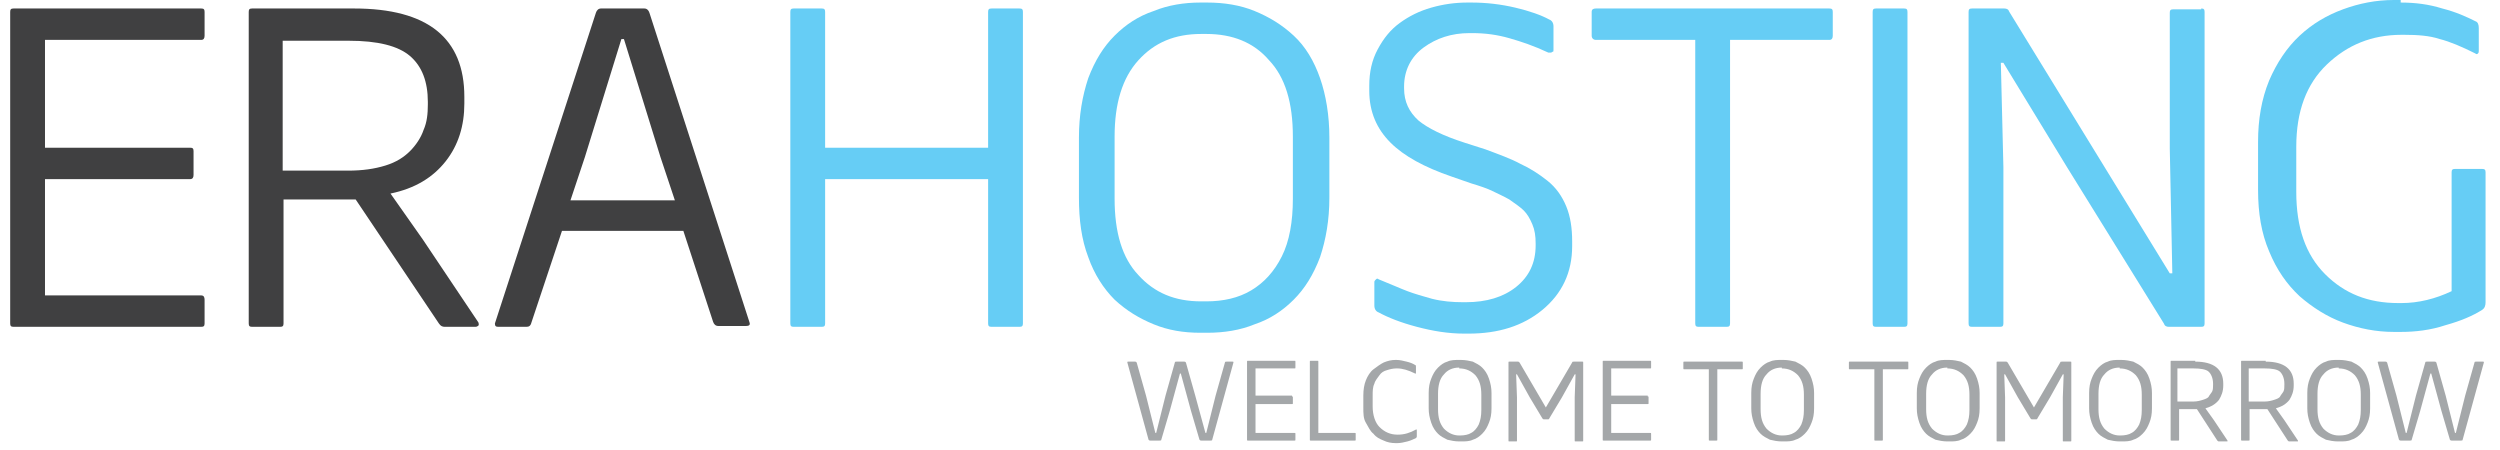
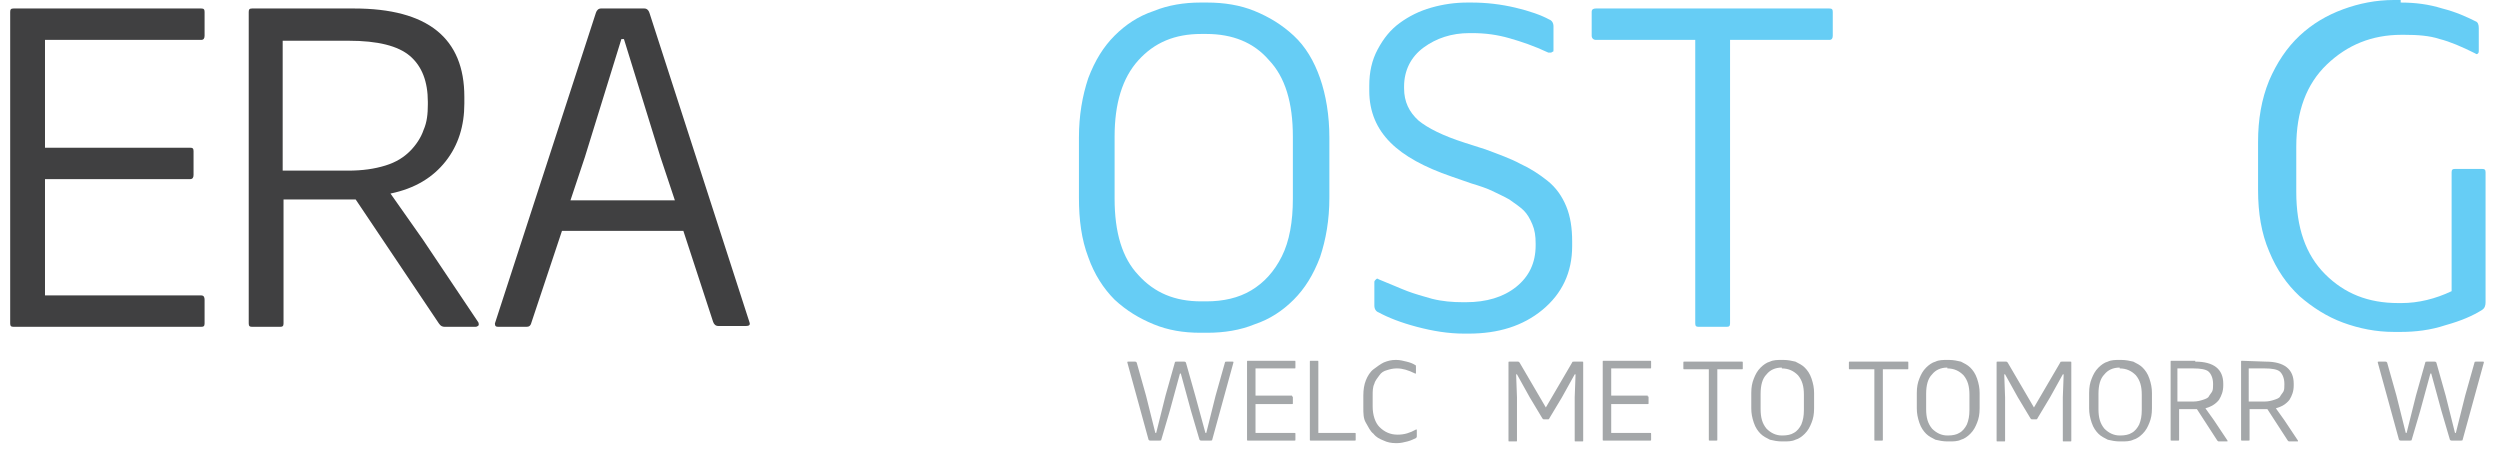
<svg xmlns="http://www.w3.org/2000/svg" version="1.1" id="Layer_1" x="0px" y="0px" width="294.5px" height="53px" viewBox="0 0 294.5 53" style="enable-background:new 0 0 294.5 53;" xml:space="preserve">
  <style type="text/css">
	.st0{fill:#404041;}
	.st1{fill:#66CDF5;}
	.st2{fill:#A4A7A9;}
</style>
  <g>
    <g>
      <path class="st0" d="M22.4,17.4c0.3,0,0.4,0.1,0.4,0.4v2.8c0,0.3-0.1,0.5-0.4,0.5H5.3v13.7h18.4c0.3,0,0.4,0.2,0.4,0.5v2.8    c0,0.3-0.1,0.4-0.4,0.4H1.6c-0.3,0-0.4-0.1-0.4-0.4V1.4C1.2,1.1,1.3,1,1.6,1h22.1c0.3,0,0.4,0.1,0.4,0.4v2.8    c0,0.3-0.1,0.5-0.4,0.5H5.3v12.7H22.4z" />
      <path class="st0" d="M41.7,1c8.7,0,13,3.5,13,10.4v0.8c0,2.6-0.7,4.9-2.2,6.8c-1.5,1.9-3.6,3.2-6.5,3.8l3.8,5.4l6.5,9.7    c0.1,0.1,0.1,0.3,0.1,0.4c-0.1,0.1-0.2,0.2-0.4,0.2h-3.6c-0.3,0-0.5-0.1-0.7-0.4l-9.8-14.6h-8.5v14.6c0,0.3-0.1,0.4-0.4,0.4h-3.3    c-0.3,0-0.4-0.1-0.4-0.4V1.4c0-0.3,0.1-0.4,0.4-0.4H41.7z M33.4,20.1H41c1.7,0,3.1-0.2,4.4-0.6c1.3-0.4,2.2-1,2.9-1.7    s1.3-1.6,1.6-2.5c0.4-0.9,0.5-1.9,0.5-3v-0.3c0-2.4-0.7-4.2-2.1-5.4s-3.8-1.8-7.2-1.8h-7.8V20.1z" />
      <path class="st0" d="M75.9,1c0.3,0,0.5,0.2,0.6,0.5l11.8,36.5c0.1,0.3-0.1,0.4-0.4,0.4h-3.3c-0.3,0-0.5-0.2-0.6-0.5l-3.5-10.7    H66.2L62.6,38c-0.1,0.4-0.3,0.5-0.6,0.5h-3.3c-0.3,0-0.4-0.1-0.4-0.4L70.2,1.5C70.3,1.2,70.5,1,70.8,1H75.9z M68.9,18.5l-1.7,5.1    h12.3l-1.7-5.1L73.5,4.6h-0.3L68.9,18.5z" />
-       <path class="st1" d="M120.1,1c0.3,0,0.4,0.1,0.4,0.4v36.7c0,0.3-0.1,0.4-0.4,0.4h-3.3c-0.3,0-0.4-0.1-0.4-0.4v-17H97.2v17    c0,0.3-0.1,0.4-0.4,0.4h-3.3c-0.3,0-0.4-0.1-0.4-0.4V1.4c0-0.3,0.1-0.4,0.4-0.4h3.3c0.3,0,0.4,0.1,0.4,0.4v16h19.2v-16    c0-0.3,0.1-0.4,0.4-0.4H120.1z" />
      <path class="st1" d="M142.2,0.3c2,0,3.9,0.3,5.6,1c1.7,0.7,3.2,1.6,4.6,2.9s2.4,3,3.1,5s1.1,4.4,1.1,7v7.1c0,2.6-0.4,4.9-1.1,7    c-0.8,2.1-1.8,3.7-3.1,5c-1.3,1.3-2.8,2.3-4.6,2.9c-1.7,0.7-3.6,1-5.6,1h-0.8c-2,0-3.8-0.3-5.5-1s-3.2-1.6-4.6-2.9    c-1.3-1.3-2.4-3-3.1-5c-0.8-2.1-1.1-4.4-1.1-7v-7.1c0-2.6,0.4-4.9,1.1-7c0.8-2.1,1.8-3.7,3.1-5s2.8-2.3,4.6-2.9    c1.7-0.7,3.6-1,5.5-1H142.2z M141.5,4c-3.1,0-5.5,1-7.4,3.1s-2.8,5.1-2.8,9v7.3c0,4,0.9,7,2.8,9c1.9,2.1,4.3,3.1,7.4,3.1h0.6    c2,0,3.8-0.4,5.3-1.3s2.7-2.2,3.6-4c0.9-1.8,1.3-4.1,1.3-6.8v-7.3c0-4-0.9-7-2.8-9C147.7,5,145.2,4,142.1,4H141.5z" />
      <path class="st1" d="M171,20.8c-3.2-1.1-5.6-2.4-7.2-4s-2.5-3.6-2.5-6.1v-0.6c0-1.6,0.3-3,1-4.3c0.7-1.3,1.5-2.3,2.6-3.1    c1.1-0.8,2.3-1.4,3.7-1.8c1.4-0.4,2.8-0.6,4.3-0.6h0.4c1.8,0,3.5,0.2,5.2,0.6s3.1,0.9,4,1.4c0.3,0.1,0.5,0.4,0.5,0.8v2.8    c0,0.1,0,0.2-0.1,0.2s-0.1,0.1-0.2,0.1c-0.1,0-0.2,0-0.3,0c-1.7-0.8-3.2-1.3-4.6-1.7c-1.4-0.4-2.8-0.6-4.4-0.6h-0.3    c-2.1,0-3.9,0.6-5.4,1.7c-1.5,1.1-2.3,2.7-2.3,4.6v0.2c0,1.6,0.6,2.8,1.7,3.8c1.1,0.9,2.9,1.8,5.4,2.6l2.5,0.8    c1.6,0.6,3,1.1,4.1,1.7c1.1,0.5,2.2,1.2,3.2,2c1,0.8,1.7,1.8,2.2,3s0.7,2.6,0.7,4.1V29c0,3.1-1.2,5.6-3.5,7.5s-5.2,2.8-8.7,2.8    h-0.5c-1.9,0-3.7-0.3-5.6-0.8c-1.9-0.5-3.4-1.1-4.5-1.7c-0.3-0.1-0.5-0.4-0.5-0.8v-2.8c0-0.1,0.1-0.2,0.2-0.3    c0.1-0.1,0.2-0.1,0.3,0c1.5,0.6,2.6,1.1,3.4,1.4c0.8,0.3,1.8,0.6,2.9,0.9c1.2,0.3,2.4,0.4,3.6,0.4h0.4c2.4,0,4.4-0.6,5.9-1.8    s2.3-2.8,2.3-4.9v-0.2c0-0.9-0.1-1.6-0.4-2.3c-0.3-0.7-0.6-1.2-1-1.6c-0.4-0.4-1-0.8-1.7-1.3c-0.7-0.4-1.4-0.7-2-1    c-0.6-0.3-1.5-0.6-2.5-0.9L171,20.8z" />
      <path class="st1" d="M215.5,1c0.3,0,0.4,0.1,0.4,0.4v2.8c0,0.3-0.1,0.5-0.4,0.5h-11.7v33.4c0,0.3-0.1,0.4-0.4,0.4h-3.3    c-0.3,0-0.4-0.1-0.4-0.4V4.7H188c-0.3,0-0.5-0.2-0.5-0.5V1.4c0-0.3,0.2-0.4,0.5-0.4H215.5z" />
-       <path class="st1" d="M224.3,1c0.3,0,0.4,0.1,0.4,0.4v36.7c0,0.3-0.1,0.4-0.4,0.4H221c-0.3,0-0.4-0.1-0.4-0.4V1.4    c0-0.3,0.1-0.4,0.4-0.4H224.3z" />
-       <path class="st1" d="M259.3,1c0.3,0,0.4,0.1,0.4,0.4v36.7c0,0.3-0.1,0.4-0.4,0.4h-3.8c-0.3,0-0.5-0.1-0.6-0.4l-11.4-18.4    l-7.5-12.3h-0.3l0.3,12.3v18.4c0,0.3-0.1,0.4-0.4,0.4h-3.3c-0.3,0-0.4-0.1-0.4-0.4V1.4c0-0.3,0.1-0.4,0.4-0.4h3.8    c0.3,0,0.5,0.1,0.6,0.4l18.9,30.8h0.3l-0.3-14.7v-16c0-0.3,0.1-0.4,0.4-0.4H259.3z" />
      <path class="st1" d="M282.8,0.3c1.7,0,3.3,0.2,4.9,0.7c1.6,0.4,2.9,1,3.9,1.5c0.3,0.1,0.4,0.4,0.4,0.8v2.7c0,0.1,0,0.2-0.1,0.3    c-0.1,0.1-0.2,0.1-0.3,0c-1.6-0.8-3-1.4-4.2-1.7c-1.2-0.4-2.6-0.5-4.2-0.5h-0.3c-3.5,0-6.4,1.2-8.8,3.5s-3.6,5.5-3.6,9.7v5.3    c0,4.2,1.1,7.4,3.4,9.7c2.3,2.3,5.1,3.4,8.6,3.4h0.4c2,0,4-0.5,5.9-1.4V20.3c0-0.3,0.1-0.4,0.4-0.4h3.2c0.3,0,0.4,0.1,0.4,0.4    v15.3c0,0.4-0.1,0.7-0.4,0.9c-1.1,0.7-2.5,1.3-4.3,1.8c-1.8,0.6-3.6,0.8-5.3,0.8H282c-2.1,0-4.1-0.4-6-1.1    c-1.9-0.7-3.6-1.8-5.1-3.1c-1.5-1.4-2.7-3.1-3.6-5.3c-0.9-2.1-1.3-4.5-1.3-7.2v-5.7c0-2.6,0.4-5,1.3-7.2c0.9-2.1,2.1-3.9,3.6-5.3    c1.5-1.4,3.2-2.4,5.1-3.1c1.9-0.7,3.9-1.1,6-1.1H282.8z" />
    </g>
  </g>
  <g>
    <path class="st2" d="M145.2,42.6c0.1,0,0.1,0,0.1,0.1l-2.5,9.1c0,0.1-0.1,0.1-0.2,0.1h-1.1c-0.1,0-0.1,0-0.2-0.1l-1-3.4l-1.2-4.4   h-0.1l-1.2,4.4l-1,3.4c0,0.1-0.1,0.1-0.2,0.1h-1.1c-0.1,0-0.1,0-0.2-0.1l-2.5-9.1c0-0.1,0-0.1,0.1-0.1h0.8c0.1,0,0.1,0,0.2,0.1   l1.1,3.9l1.1,4.4h0.1l1.1-4.4l1.1-3.9c0-0.1,0.1-0.1,0.2-0.1h0.9c0.1,0,0.1,0,0.2,0.1l1.1,3.9L142,51h0.1l1.1-4.4l1.1-3.9   c0-0.1,0.1-0.1,0.2-0.1H145.2z" />
    <path class="st2" d="M152.2,46.7c0.1,0,0.1,0,0.1,0.1v0.7c0,0.1,0,0.1-0.1,0.1h-4.3V51h4.6c0.1,0,0.1,0,0.1,0.1v0.7   c0,0.1,0,0.1-0.1,0.1H147c-0.1,0-0.1,0-0.1-0.1v-9.2c0-0.1,0-0.1,0.1-0.1h5.5c0.1,0,0.1,0,0.1,0.1v0.7c0,0.1,0,0.1-0.1,0.1h-4.6   v3.2H152.2z" />
    <path class="st2" d="M159.6,51c0.1,0,0.1,0,0.1,0.1v0.7c0,0.1,0,0.1-0.1,0.1h-5.2c-0.1,0-0.1,0-0.1-0.1v-9.2c0-0.1,0-0.1,0.1-0.1   h0.8c0.1,0,0.1,0,0.1,0.1V51H159.6z" />
    <path class="st2" d="M164.5,42.4c0.4,0,0.8,0.1,1.2,0.2c0.4,0.1,0.7,0.2,1,0.4c0.1,0,0.1,0.1,0.1,0.2v0.7c0,0,0,0.1,0,0.1   c0,0-0.1,0-0.1,0c-0.8-0.4-1.5-0.6-2.1-0.6h-0.1c-0.4,0-0.8,0.1-1.1,0.2c-0.4,0.1-0.7,0.3-0.9,0.6s-0.5,0.6-0.6,1   c-0.2,0.4-0.2,0.9-0.2,1.4v1.3c0,1,0.3,1.9,0.8,2.4c0.6,0.6,1.3,0.9,2.1,0.9h0.1c0.7,0,1.4-0.2,2.1-0.6h0.1c0,0,0,0,0,0   c0,0,0,0,0,0.1v0.7c0,0.1,0,0.1-0.1,0.2c-0.2,0.1-0.6,0.3-1,0.4c-0.4,0.1-0.8,0.2-1.2,0.2h-0.2c-0.5,0-1-0.1-1.4-0.3   c-0.5-0.2-0.9-0.4-1.2-0.8c-0.4-0.3-0.6-0.8-0.9-1.3s-0.3-1.1-0.3-1.8v-1.4c0-0.7,0.1-1.3,0.3-1.8s0.5-1,0.9-1.3   c0.4-0.3,0.8-0.6,1.2-0.8c0.5-0.2,0.9-0.3,1.4-0.3H164.5z" />
-     <path class="st2" d="M172.1,42.4c0.5,0,1,0.1,1.4,0.2c0.4,0.2,0.8,0.4,1.1,0.7c0.3,0.3,0.6,0.7,0.8,1.3s0.3,1.1,0.3,1.7v1.8   c0,0.7-0.1,1.2-0.3,1.7s-0.4,0.9-0.8,1.3c-0.3,0.3-0.7,0.6-1.1,0.7c-0.4,0.2-0.9,0.2-1.4,0.2h-0.2c-0.5,0-1-0.1-1.4-0.2   c-0.4-0.2-0.8-0.4-1.1-0.7c-0.3-0.3-0.6-0.7-0.8-1.3s-0.3-1.1-0.3-1.7v-1.8c0-0.7,0.1-1.2,0.3-1.7s0.4-0.9,0.8-1.3   c0.3-0.3,0.7-0.6,1.1-0.7c0.4-0.2,0.9-0.2,1.4-0.2H172.1z M171.9,43.3c-0.8,0-1.4,0.3-1.8,0.8c-0.5,0.5-0.7,1.3-0.7,2.3v1.8   c0,1,0.2,1.7,0.7,2.3c0.5,0.5,1.1,0.8,1.8,0.8h0.1c0.5,0,1-0.1,1.3-0.3c0.4-0.2,0.7-0.6,0.9-1c0.2-0.5,0.3-1,0.3-1.7v-1.8   c0-1-0.2-1.7-0.7-2.3c-0.5-0.5-1.1-0.8-1.9-0.8H171.9z" />
    <path class="st2" d="M186.4,42.6c0.1,0,0.1,0,0.1,0.1v9.2c0,0.1,0,0.1-0.1,0.1h-0.8c-0.1,0-0.1,0-0.1-0.1l0-5.1l0.1-2.7h-0.1   l-1.5,2.7l-1.5,2.5c0,0.1-0.1,0.1-0.2,0.1h-0.4c-0.1,0-0.1,0-0.2-0.1l-1.5-2.5l-1.5-2.7h-0.1l0.1,2.7l0,5.1c0,0.1,0,0.1-0.1,0.1   h-0.8c-0.1,0-0.1,0-0.1-0.1v-9.2c0-0.1,0-0.1,0.1-0.1h1c0.1,0,0.1,0,0.2,0.1l3.1,5.3h0l3.1-5.3c0-0.1,0.1-0.1,0.2-0.1H186.4z" />
    <path class="st2" d="M194.1,46.7c0.1,0,0.1,0,0.1,0.1v0.7c0,0.1,0,0.1-0.1,0.1h-4.3V51h4.6c0.1,0,0.1,0,0.1,0.1v0.7   c0,0.1,0,0.1-0.1,0.1h-5.5c-0.1,0-0.1,0-0.1-0.1v-9.2c0-0.1,0-0.1,0.1-0.1h5.5c0.1,0,0.1,0,0.1,0.1v0.7c0,0.1,0,0.1-0.1,0.1h-4.6   v3.2H194.1z" />
    <path class="st2" d="M205.2,42.6c0.1,0,0.1,0,0.1,0.1v0.7c0,0.1,0,0.1-0.1,0.1h-2.9v8.3c0,0.1,0,0.1-0.1,0.1h-0.8   c-0.1,0-0.1,0-0.1-0.1v-8.3h-2.9c-0.1,0-0.1,0-0.1-0.1v-0.7c0-0.1,0-0.1,0.1-0.1H205.2z" />
    <path class="st2" d="M210.1,42.4c0.5,0,1,0.1,1.4,0.2c0.4,0.2,0.8,0.4,1.1,0.7c0.3,0.3,0.6,0.7,0.8,1.3s0.3,1.1,0.3,1.7v1.8   c0,0.7-0.1,1.2-0.3,1.7s-0.4,0.9-0.8,1.3c-0.3,0.3-0.7,0.6-1.1,0.7c-0.4,0.2-0.9,0.2-1.4,0.2h-0.2c-0.5,0-1-0.1-1.4-0.2   c-0.4-0.2-0.8-0.4-1.1-0.7c-0.3-0.3-0.6-0.7-0.8-1.3s-0.3-1.1-0.3-1.7v-1.8c0-0.7,0.1-1.2,0.3-1.7s0.4-0.9,0.8-1.3   c0.3-0.3,0.7-0.6,1.1-0.7c0.4-0.2,0.9-0.2,1.4-0.2H210.1z M209.9,43.3c-0.8,0-1.4,0.3-1.8,0.8c-0.5,0.5-0.7,1.3-0.7,2.3v1.8   c0,1,0.2,1.7,0.7,2.3c0.5,0.5,1.1,0.8,1.8,0.8h0.1c0.5,0,1-0.1,1.3-0.3c0.4-0.2,0.7-0.6,0.9-1c0.2-0.5,0.3-1,0.3-1.7v-1.8   c0-1-0.2-1.7-0.7-2.3c-0.5-0.5-1.1-0.8-1.9-0.8H209.9z" />
    <path class="st2" d="M224.7,42.6c0.1,0,0.1,0,0.1,0.1v0.7c0,0.1,0,0.1-0.1,0.1h-2.9v8.3c0,0.1,0,0.1-0.1,0.1h-0.8   c-0.1,0-0.1,0-0.1-0.1v-8.3h-2.9c-0.1,0-0.1,0-0.1-0.1v-0.7c0-0.1,0-0.1,0.1-0.1H224.7z" />
    <path class="st2" d="M229.6,42.4c0.5,0,1,0.1,1.4,0.2c0.4,0.2,0.8,0.4,1.1,0.7c0.3,0.3,0.6,0.7,0.8,1.3s0.3,1.1,0.3,1.7v1.8   c0,0.7-0.1,1.2-0.3,1.7s-0.4,0.9-0.8,1.3c-0.3,0.3-0.7,0.6-1.1,0.7c-0.4,0.2-0.9,0.2-1.4,0.2h-0.2c-0.5,0-1-0.1-1.4-0.2   c-0.4-0.2-0.8-0.4-1.1-0.7c-0.3-0.3-0.6-0.7-0.8-1.3s-0.3-1.1-0.3-1.7v-1.8c0-0.7,0.1-1.2,0.3-1.7s0.4-0.9,0.8-1.3   c0.3-0.3,0.7-0.6,1.1-0.7c0.4-0.2,0.9-0.2,1.4-0.2H229.6z M229.4,43.3c-0.8,0-1.4,0.3-1.8,0.8c-0.5,0.5-0.7,1.3-0.7,2.3v1.8   c0,1,0.2,1.7,0.7,2.3c0.5,0.5,1.1,0.8,1.8,0.8h0.1c0.5,0,1-0.1,1.3-0.3c0.4-0.2,0.7-0.6,0.9-1c0.2-0.5,0.3-1,0.3-1.7v-1.8   c0-1-0.2-1.7-0.7-2.3c-0.5-0.5-1.1-0.8-1.9-0.8H229.4z" />
    <path class="st2" d="M243.9,42.6c0.1,0,0.1,0,0.1,0.1v9.2c0,0.1,0,0.1-0.1,0.1h-0.8c-0.1,0-0.1,0-0.1-0.1l0-5.1l0.1-2.7H243   l-1.5,2.7l-1.5,2.5c0,0.1-0.1,0.1-0.2,0.1h-0.4c-0.1,0-0.1,0-0.2-0.1l-1.5-2.5l-1.5-2.7h-0.1l0.1,2.7l0,5.1c0,0.1,0,0.1-0.1,0.1   h-0.8c-0.1,0-0.1,0-0.1-0.1v-9.2c0-0.1,0-0.1,0.1-0.1h1c0.1,0,0.1,0,0.2,0.1l3.1,5.3h0l3.1-5.3c0-0.1,0.1-0.1,0.2-0.1H243.9z" />
    <path class="st2" d="M249.9,42.4c0.5,0,1,0.1,1.4,0.2c0.4,0.2,0.8,0.4,1.1,0.7c0.3,0.3,0.6,0.7,0.8,1.3s0.3,1.1,0.3,1.7v1.8   c0,0.7-0.1,1.2-0.3,1.7s-0.4,0.9-0.8,1.3c-0.3,0.3-0.7,0.6-1.1,0.7c-0.4,0.2-0.9,0.2-1.4,0.2h-0.2c-0.5,0-1-0.1-1.4-0.2   c-0.4-0.2-0.8-0.4-1.1-0.7c-0.3-0.3-0.6-0.7-0.8-1.3s-0.3-1.1-0.3-1.7v-1.8c0-0.7,0.1-1.2,0.3-1.7s0.4-0.9,0.8-1.3   c0.3-0.3,0.7-0.6,1.1-0.7c0.4-0.2,0.9-0.2,1.4-0.2H249.9z M249.7,43.3c-0.8,0-1.4,0.3-1.8,0.8c-0.5,0.5-0.7,1.3-0.7,2.3v1.8   c0,1,0.2,1.7,0.7,2.3c0.5,0.5,1.1,0.8,1.8,0.8h0.1c0.5,0,1-0.1,1.3-0.3c0.4-0.2,0.7-0.6,0.9-1c0.2-0.5,0.3-1,0.3-1.7v-1.8   c0-1-0.2-1.7-0.7-2.3c-0.5-0.5-1.1-0.8-1.9-0.8H249.7z" />
    <path class="st2" d="M258.6,42.6c2.2,0,3.3,0.9,3.3,2.6v0.2c0,0.7-0.2,1.2-0.5,1.7c-0.4,0.5-0.9,0.8-1.6,1l1,1.4l1.6,2.4   c0,0,0,0.1,0,0.1c0,0,0,0-0.1,0h-0.9c-0.1,0-0.1,0-0.2-0.1l-2.4-3.7h-2.1v3.6c0,0.1,0,0.1-0.1,0.1h-0.8c-0.1,0-0.1,0-0.1-0.1v-9.2   c0-0.1,0-0.1,0.1-0.1H258.6z M256.5,47.3h1.9c0.4,0,0.8-0.1,1.1-0.2s0.6-0.2,0.7-0.4s0.3-0.4,0.4-0.6c0.1-0.2,0.1-0.5,0.1-0.8v-0.1   c0-0.6-0.2-1.1-0.5-1.4s-1-0.4-1.8-0.4h-1.9V47.3z" />
-     <path class="st2" d="M266.9,42.6c2.2,0,3.3,0.9,3.3,2.6v0.2c0,0.7-0.2,1.2-0.5,1.7c-0.4,0.5-0.9,0.8-1.6,1l1,1.4l1.6,2.4   c0,0,0,0.1,0,0.1c0,0,0,0-0.1,0h-0.9c-0.1,0-0.1,0-0.2-0.1l-2.4-3.7h-2.1v3.6c0,0.1,0,0.1-0.1,0.1h-0.8c-0.1,0-0.1,0-0.1-0.1v-9.2   c0-0.1,0-0.1,0.1-0.1H266.9z M264.9,47.3h1.9c0.4,0,0.8-0.1,1.1-0.2s0.6-0.2,0.7-0.4s0.3-0.4,0.4-0.6c0.1-0.2,0.1-0.5,0.1-0.8v-0.1   c0-0.6-0.2-1.1-0.5-1.4s-1-0.4-1.8-0.4h-1.9V47.3z" />
-     <path class="st2" d="M275.6,42.4c0.5,0,1,0.1,1.4,0.2c0.4,0.2,0.8,0.4,1.1,0.7c0.3,0.3,0.6,0.7,0.8,1.3s0.3,1.1,0.3,1.7v1.8   c0,0.7-0.1,1.2-0.3,1.7s-0.4,0.9-0.8,1.3c-0.3,0.3-0.7,0.6-1.1,0.7c-0.4,0.2-0.9,0.2-1.4,0.2h-0.2c-0.5,0-1-0.1-1.4-0.2   c-0.4-0.2-0.8-0.4-1.1-0.7c-0.3-0.3-0.6-0.7-0.8-1.3s-0.3-1.1-0.3-1.7v-1.8c0-0.7,0.1-1.2,0.3-1.7s0.4-0.9,0.8-1.3   c0.3-0.3,0.7-0.6,1.1-0.7c0.4-0.2,0.9-0.2,1.4-0.2H275.6z M275.5,43.3c-0.8,0-1.4,0.3-1.8,0.8c-0.5,0.5-0.7,1.3-0.7,2.3v1.8   c0,1,0.2,1.7,0.7,2.3c0.5,0.5,1.1,0.8,1.8,0.8h0.1c0.5,0,1-0.1,1.3-0.3c0.4-0.2,0.7-0.6,0.9-1c0.2-0.5,0.3-1,0.3-1.7v-1.8   c0-1-0.2-1.7-0.7-2.3c-0.5-0.5-1.1-0.8-1.9-0.8H275.5z" />
+     <path class="st2" d="M266.9,42.6c2.2,0,3.3,0.9,3.3,2.6v0.2c0,0.7-0.2,1.2-0.5,1.7c-0.4,0.5-0.9,0.8-1.6,1l1,1.4l1.6,2.4   c0,0,0,0.1,0,0.1c0,0,0,0-0.1,0h-0.9c-0.1,0-0.1,0-0.2-0.1l-2.4-3.7h-2.1v3.6c0,0.1,0,0.1-0.1,0.1h-0.8c-0.1,0-0.1,0-0.1-0.1v-9.2   c0-0.1,0-0.1,0.1-0.1z M264.9,47.3h1.9c0.4,0,0.8-0.1,1.1-0.2s0.6-0.2,0.7-0.4s0.3-0.4,0.4-0.6c0.1-0.2,0.1-0.5,0.1-0.8v-0.1   c0-0.6-0.2-1.1-0.5-1.4s-1-0.4-1.8-0.4h-1.9V47.3z" />
    <path class="st2" d="M292.5,42.6c0.1,0,0.1,0,0.1,0.1l-2.5,9.1c0,0.1-0.1,0.1-0.2,0.1h-1.1c-0.1,0-0.1,0-0.2-0.1l-1-3.4l-1.2-4.4   h-0.1l-1.2,4.4l-1,3.4c0,0.1-0.1,0.1-0.2,0.1h-1.1c-0.1,0-0.1,0-0.2-0.1l-2.5-9.1c0-0.1,0-0.1,0.1-0.1h0.8c0.1,0,0.1,0,0.2,0.1   l1.1,3.9l1.1,4.4h0.1l1.1-4.4l1.1-3.9c0-0.1,0.1-0.1,0.2-0.1h0.9c0.1,0,0.1,0,0.2,0.1l1.1,3.9l1.1,4.4h0.1l1.1-4.4l1.1-3.9   c0-0.1,0.1-0.1,0.2-0.1H292.5z" />
  </g>
</svg>